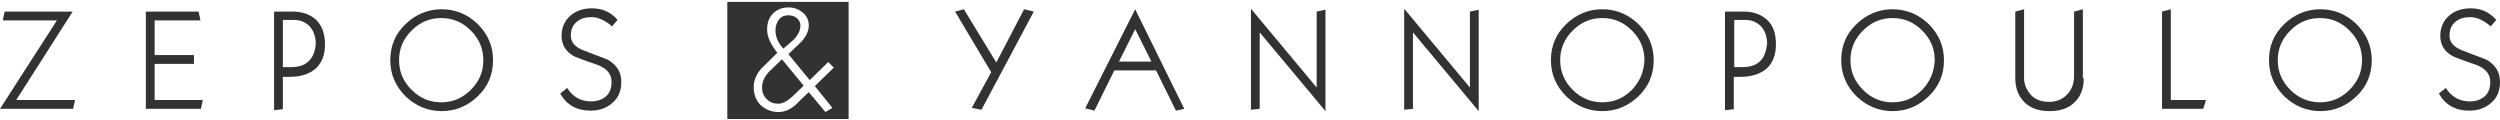
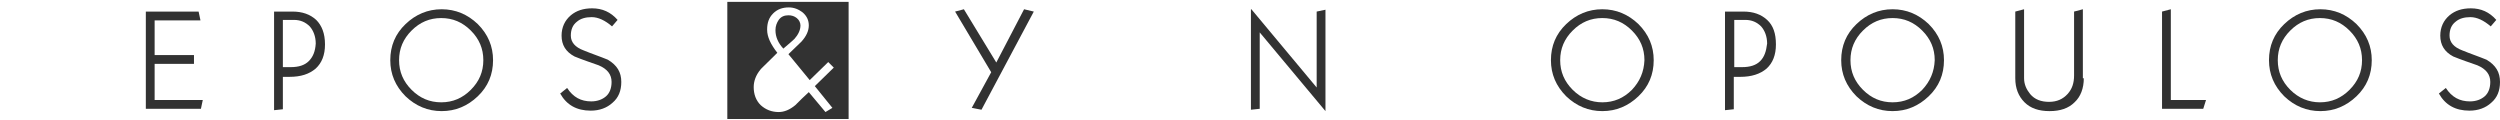
<svg xmlns="http://www.w3.org/2000/svg" version="1.1" id="Layer_1" x="0px" y="0px" viewBox="0 0 540 26" style="enable-background:new 0 0 540 26;" xml:space="preserve">
  <style type="text/css">
	.st0{fill-rule:evenodd;clip-rule:evenodd;fill:#323232;}
	.st1{fill:#323232;}
</style>
  <g id="zeya.ENG">
-     <polyline id="Fill-1" class="st0" points="16.2,21.6 15.8,23.5 0,23.5 12.3,4.4 0.6,4.4 1,2.5 15.7,2.5 3.5,21.6 16.2,21.6  " />
    <polyline id="Fill-2" class="st0" points="43.8,21.6 43.4,23.5 31.5,23.5 31.5,2.5 42.9,2.5 43.3,4.4 33.4,4.4 33.4,11.9    41.9,11.9 41.9,13.8 33.4,13.8 33.4,21.6 43.8,21.6  " />
    <path id="Fill-3" class="st0" d="M66.7,13.2c-0.9,0.9-2.2,1.3-3.9,1.3h-1.7V4.3h2.4c1.4,0,2.5,0.5,3.4,1.4c0.8,0.9,1.3,2.2,1.3,3.7   C68.1,11.1,67.6,12.3,66.7,13.2z M68.3,4.3c-1.3-1.2-3-1.8-5.1-1.8h-4v21.3l1.9-0.2v-7h1.4c2.5,0,4.3-0.6,5.7-1.8   c1.3-1.2,2-2.9,2-5.2C70.2,7.2,69.5,5.5,68.3,4.3L68.3,4.3z" />
    <path id="Fill-4" class="st0" d="M101.7,19.4c-1.8,1.8-3.9,2.7-6.4,2.7s-4.6-0.9-6.4-2.7c-1.8-1.8-2.7-3.9-2.7-6.4s0.9-4.6,2.7-6.4   c1.8-1.8,3.9-2.7,6.4-2.7s4.6,0.9,6.4,2.7c1.8,1.8,2.7,3.9,2.7,6.4S103.5,17.6,101.7,19.4z M103.2,5.2C101,3.1,98.4,2,95.4,2   s-5.6,1.1-7.8,3.2c-2.2,2.1-3.3,4.7-3.3,7.8c0,3,1.1,5.6,3.3,7.8c2.2,2.1,4.8,3.2,7.8,3.2s5.6-1.1,7.8-3.2c2.2-2.1,3.3-4.7,3.3-7.8   C106.5,10,105.4,7.4,103.2,5.2L103.2,5.2z" />
    <path id="Fill-5" class="st0" d="M134.2,17.7c0,1.9-0.6,3.4-1.9,4.5c-1.2,1.1-2.8,1.7-4.7,1.7c-3,0-5.2-1.2-6.6-3.7l1.5-1.2   c1.3,2,3,2.9,5.2,2.9c1.3,0,2.4-0.4,3.2-1.1c0.8-0.7,1.2-1.8,1.2-3.1c0-1.6-0.9-2.8-2.8-3.6c-1.7-0.6-3.5-1.2-5.2-1.9   c-1.9-1-2.8-2.5-2.8-4.5c0-1.8,0.7-3.3,2-4.4c1.2-1,2.7-1.5,4.6-1.5c2.2,0,4,0.8,5.5,2.5l-1.2,1.4c-1.5-1.3-3-2-4.4-2   c-1.3,0-2.4,0.3-3.2,1c-0.9,0.7-1.3,1.7-1.3,3c0,1.4,0.9,2.5,2.8,3.2c1.7,0.7,3.5,1.3,5.2,2C133.3,14.1,134.2,15.6,134.2,17.7" />
    <polyline id="Fill-6" class="st0" points="223.3,2.5 212,23.7 209.9,23.3 214.1,15.6 206.3,2.5 208.2,2 215.2,13.5 221.2,2    223.3,2.5  " />
-     <path id="Fill-7" class="st0" d="M241.7,13.3l3.5-7l3.5,7H241.7z M245.2,2L245.2,2l-10.8,21.4l2,0.5l4.3-8.7h9l4.3,8.7l1.8-0.4   L245.2,2L245.2,2z" />
    <polyline id="Fill-8" class="st0" points="286.3,24 286.3,24 272.1,7 272.1,23.5 270.2,23.7 270.2,2 270.3,2 284.4,18.9 284.4,2.5    286.3,2.1 286.3,24  " />
-     <polyline id="Fill-9" class="st0" points="319.4,24 319.4,24 305.2,7 305.2,23.5 303.3,23.7 303.3,2 303.4,2 317.5,18.9 317.5,2.5    319.4,2.1 319.4,24  " />
    <path id="Fill-10" class="st0" d="M352.5,19.4c-1.8,1.8-3.9,2.7-6.4,2.7c-2.4,0-4.6-0.9-6.4-2.7S337,15.5,337,13s0.9-4.6,2.7-6.4   c1.8-1.8,3.9-2.7,6.4-2.7s4.6,0.9,6.4,2.7s2.7,3.9,2.7,6.4C355.1,15.5,354.2,17.6,352.5,19.4z M353.9,5.2c-2.2-2.1-4.8-3.2-7.8-3.2   s-5.6,1.1-7.8,3.2c-2.2,2.1-3.3,4.7-3.3,7.8c0,3,1.1,5.6,3.3,7.8c2.2,2.1,4.8,3.2,7.8,3.2s5.6-1.1,7.8-3.2c2.2-2.1,3.3-4.7,3.3-7.8   C357.2,10,356.1,7.4,353.9,5.2L353.9,5.2z" />
    <path id="Fill-11" class="st0" d="M380.2,13.2c-0.9,0.9-2.2,1.3-3.9,1.3h-1.7V4.3h2.4c1.4,0,2.5,0.5,3.4,1.4   c0.8,0.9,1.3,2.2,1.3,3.7C381.5,11.1,381.1,12.3,380.2,13.2z M381.7,4.3c-1.3-1.2-3-1.8-5.1-1.8h-4v21.3l1.9-0.2v-7h1.4   c2.4,0,4.3-0.6,5.7-1.8c1.3-1.2,2-2.9,2-5.2C383.6,7.2,383,5.5,381.7,4.3L381.7,4.3z" />
    <path id="Fill-12" class="st0" d="M415.2,19.4c-1.8,1.8-3.9,2.7-6.4,2.7s-4.6-0.9-6.4-2.7c-1.8-1.8-2.7-3.9-2.7-6.4   s0.9-4.6,2.7-6.4c1.8-1.8,3.9-2.7,6.4-2.7s4.6,0.9,6.4,2.7c1.8,1.8,2.7,3.9,2.7,6.4C417.8,15.5,416.9,17.6,415.2,19.4z M416.6,5.2   c-2.2-2.1-4.8-3.2-7.8-3.2s-5.6,1.1-7.8,3.2c-2.2,2.1-3.3,4.7-3.3,7.8c0,3,1.1,5.6,3.3,7.8c2.2,2.1,4.8,3.2,7.8,3.2   s5.6-1.1,7.8-3.2c2.2-2.1,3.3-4.7,3.3-7.8C419.9,10,418.8,7.4,416.6,5.2L416.6,5.2z" />
    <path id="Fill-13" class="st0" d="M450.1,16.9c0,2.2-0.7,4-2,5.2c-1.3,1.3-3.1,1.9-5.4,1.9c-2.3,0-4.1-0.6-5.4-1.9   c-1.3-1.3-2-3-2-5.2V2.5l1.9-0.5v14.9c0,1.3,0.5,2.4,1.3,3.4c1,1.2,2.4,1.7,4.1,1.7c1.7,0,3-0.6,4-1.7c1-1.1,1.4-2.4,1.4-4V2.5   l1.9-0.5v14.9" />
    <polyline id="Fill-14" class="st0" points="476.5,21.6 475.9,23.5 467,23.5 467,2.5 468.9,2 468.9,21.6 476.5,21.6  " />
    <path id="Fill-15" class="st0" d="M507.5,19.4c-1.8,1.8-3.9,2.7-6.4,2.7c-2.4,0-4.6-0.9-6.4-2.7c-1.8-1.8-2.7-3.9-2.7-6.4   s0.9-4.6,2.7-6.4c1.8-1.8,3.9-2.7,6.4-2.7s4.6,0.9,6.4,2.7c1.8,1.8,2.7,3.9,2.7,6.4S509.3,17.6,507.5,19.4z M509,5.2   c-2.2-2.1-4.8-3.2-7.8-3.2s-5.6,1.1-7.8,3.2c-2.2,2.1-3.3,4.7-3.3,7.8c0,3,1.1,5.6,3.3,7.8c2.2,2.1,4.8,3.2,7.8,3.2   s5.6-1.1,7.8-3.2c2.2-2.1,3.3-4.7,3.3-7.8C512.3,10,511.2,7.4,509,5.2L509,5.2z" />
    <path id="Fill-16" class="st0" d="M540,17.7c0,1.9-0.6,3.4-1.9,4.5c-1.2,1.1-2.8,1.7-4.7,1.7c-3,0-5.2-1.2-6.6-3.7l1.5-1.2   c1.3,2,3,2.9,5.2,2.9c1.3,0,2.4-0.4,3.2-1.1c0.8-0.7,1.2-1.8,1.2-3.1c0-1.6-0.9-2.8-2.8-3.6c-1.7-0.6-3.5-1.2-5.2-1.9   c-1.9-1-2.8-2.5-2.8-4.5c0-1.8,0.7-3.3,2-4.4c1.2-1,2.7-1.5,4.6-1.5c2.2,0,4,0.8,5.5,2.5L538,5.7c-1.5-1.3-3-2-4.4-2   c-1.3,0-2.4,0.3-3.2,1c-0.9,0.7-1.3,1.7-1.3,3c0,1.4,0.9,2.5,2.8,3.2c1.7,0.7,3.5,1.3,5.2,2C539.1,14.1,540,15.6,540,17.7" />
  </g>
  <g>
-     <path class="st1" d="M166.1,15.5c-1,1.1-1.5,2.2-1.5,3.4c0,1,0.3,1.8,1,2.5s1.5,1,2.5,1c0.9,0,1.9-0.5,3-1.5   c0.8-0.8,1.7-1.6,2.5-2.4l-4.7-5.7C168,13.7,167,14.6,166.1,15.5z" />
    <path class="st1" d="M171.6,8.4c0.8-0.9,1.3-1.9,1.3-2.9c0-0.6-0.3-1.2-0.8-1.6c-0.5-0.4-1.1-0.6-1.8-0.6c-0.9,0-1.6,0.3-2.1,1   c-0.4,0.6-0.7,1.3-0.7,2.2c0,1.5,0.6,2.8,1.7,4C170.5,9.4,171.3,8.7,171.6,8.4z" />
    <path class="st1" d="M157.1,0.4v25.3h26.2V0.4H157.1z M179.8,23.3l-1.5,0.9l-3.6-4.3c-1,0.9-2,1.9-2.9,2.8c-1.2,1-2.4,1.5-3.6,1.5   c-1.5,0-2.8-0.5-3.9-1.5c-1-1-1.5-2.3-1.5-3.9c0-1.3,0.5-2.6,1.4-3.7c0-0.1,1-1,2.9-2.9l0.8-0.8c-1.4-1.8-2.2-3.4-2.2-5   c0-1.5,0.4-2.6,1.3-3.5s2-1.3,3.4-1.3c1.1,0,2.1,0.4,3,1.1c0.9,0.8,1.3,1.7,1.3,2.8s-0.5,2.3-1.6,3.5c-0.9,0.9-1.9,1.8-2.8,2.7   l4.6,5.6l4-3.9l1.2,1.2l-4.1,4L179.8,23.3z" />
  </g>
</svg>